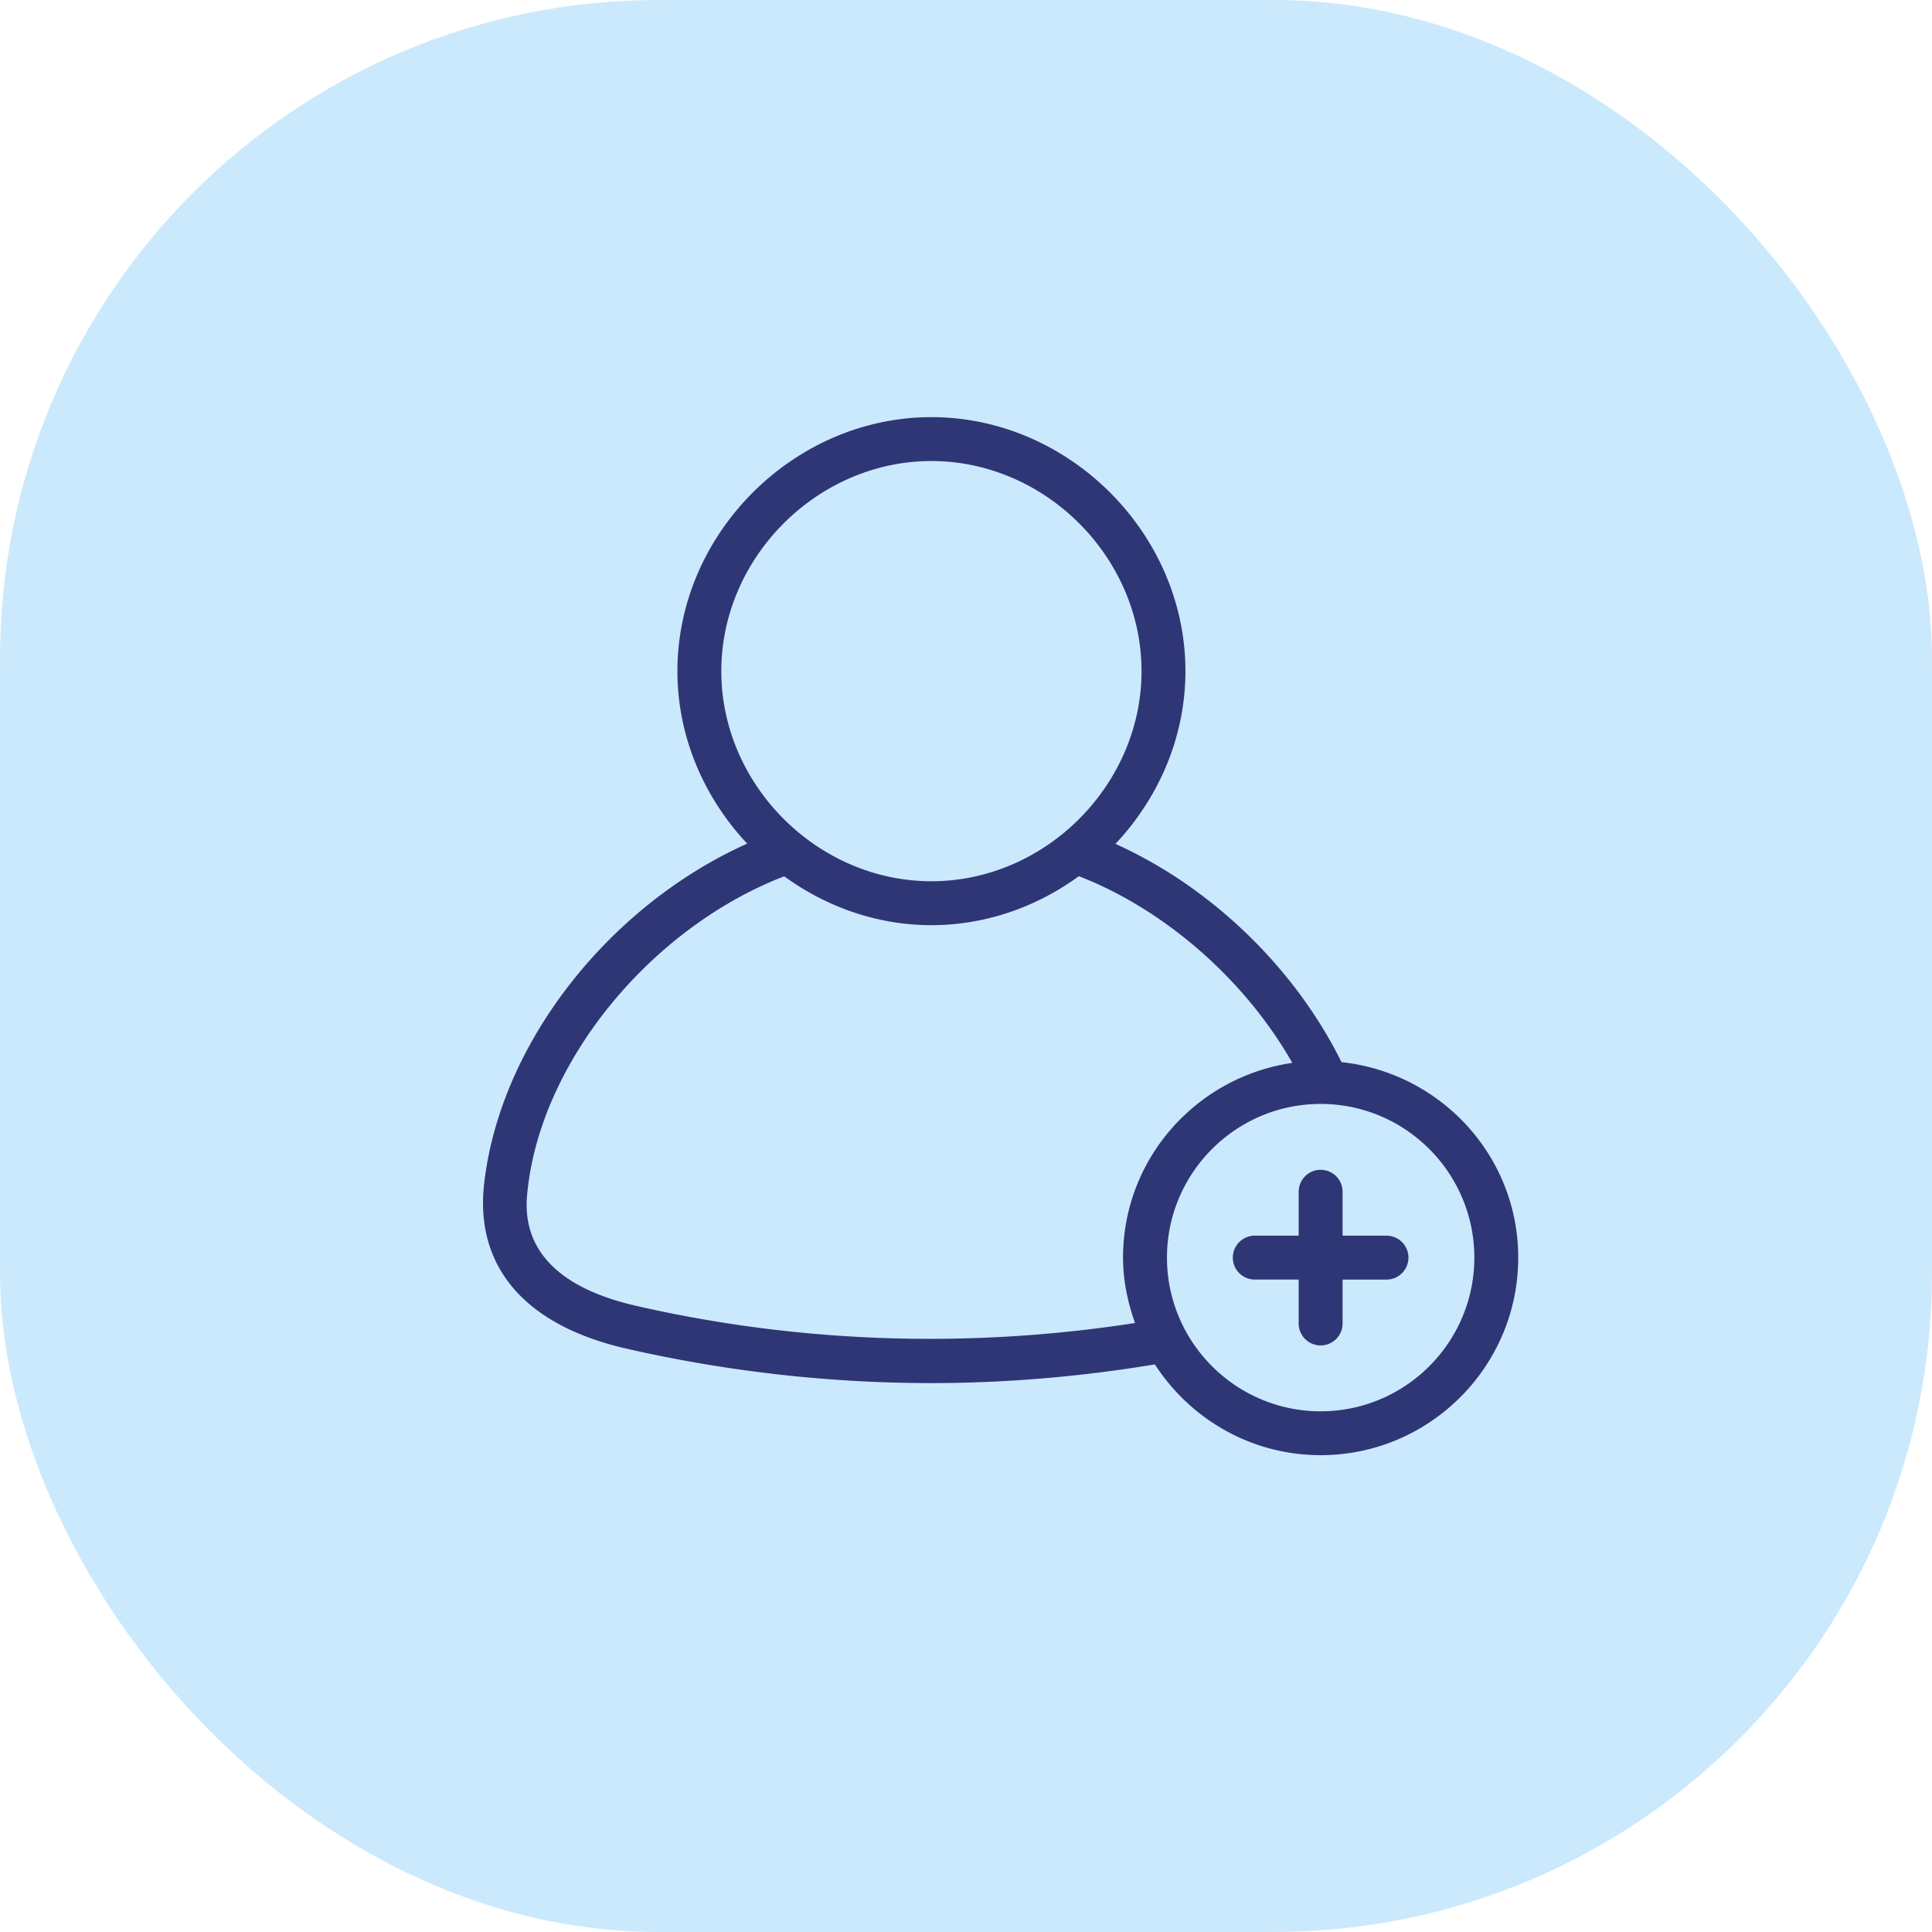
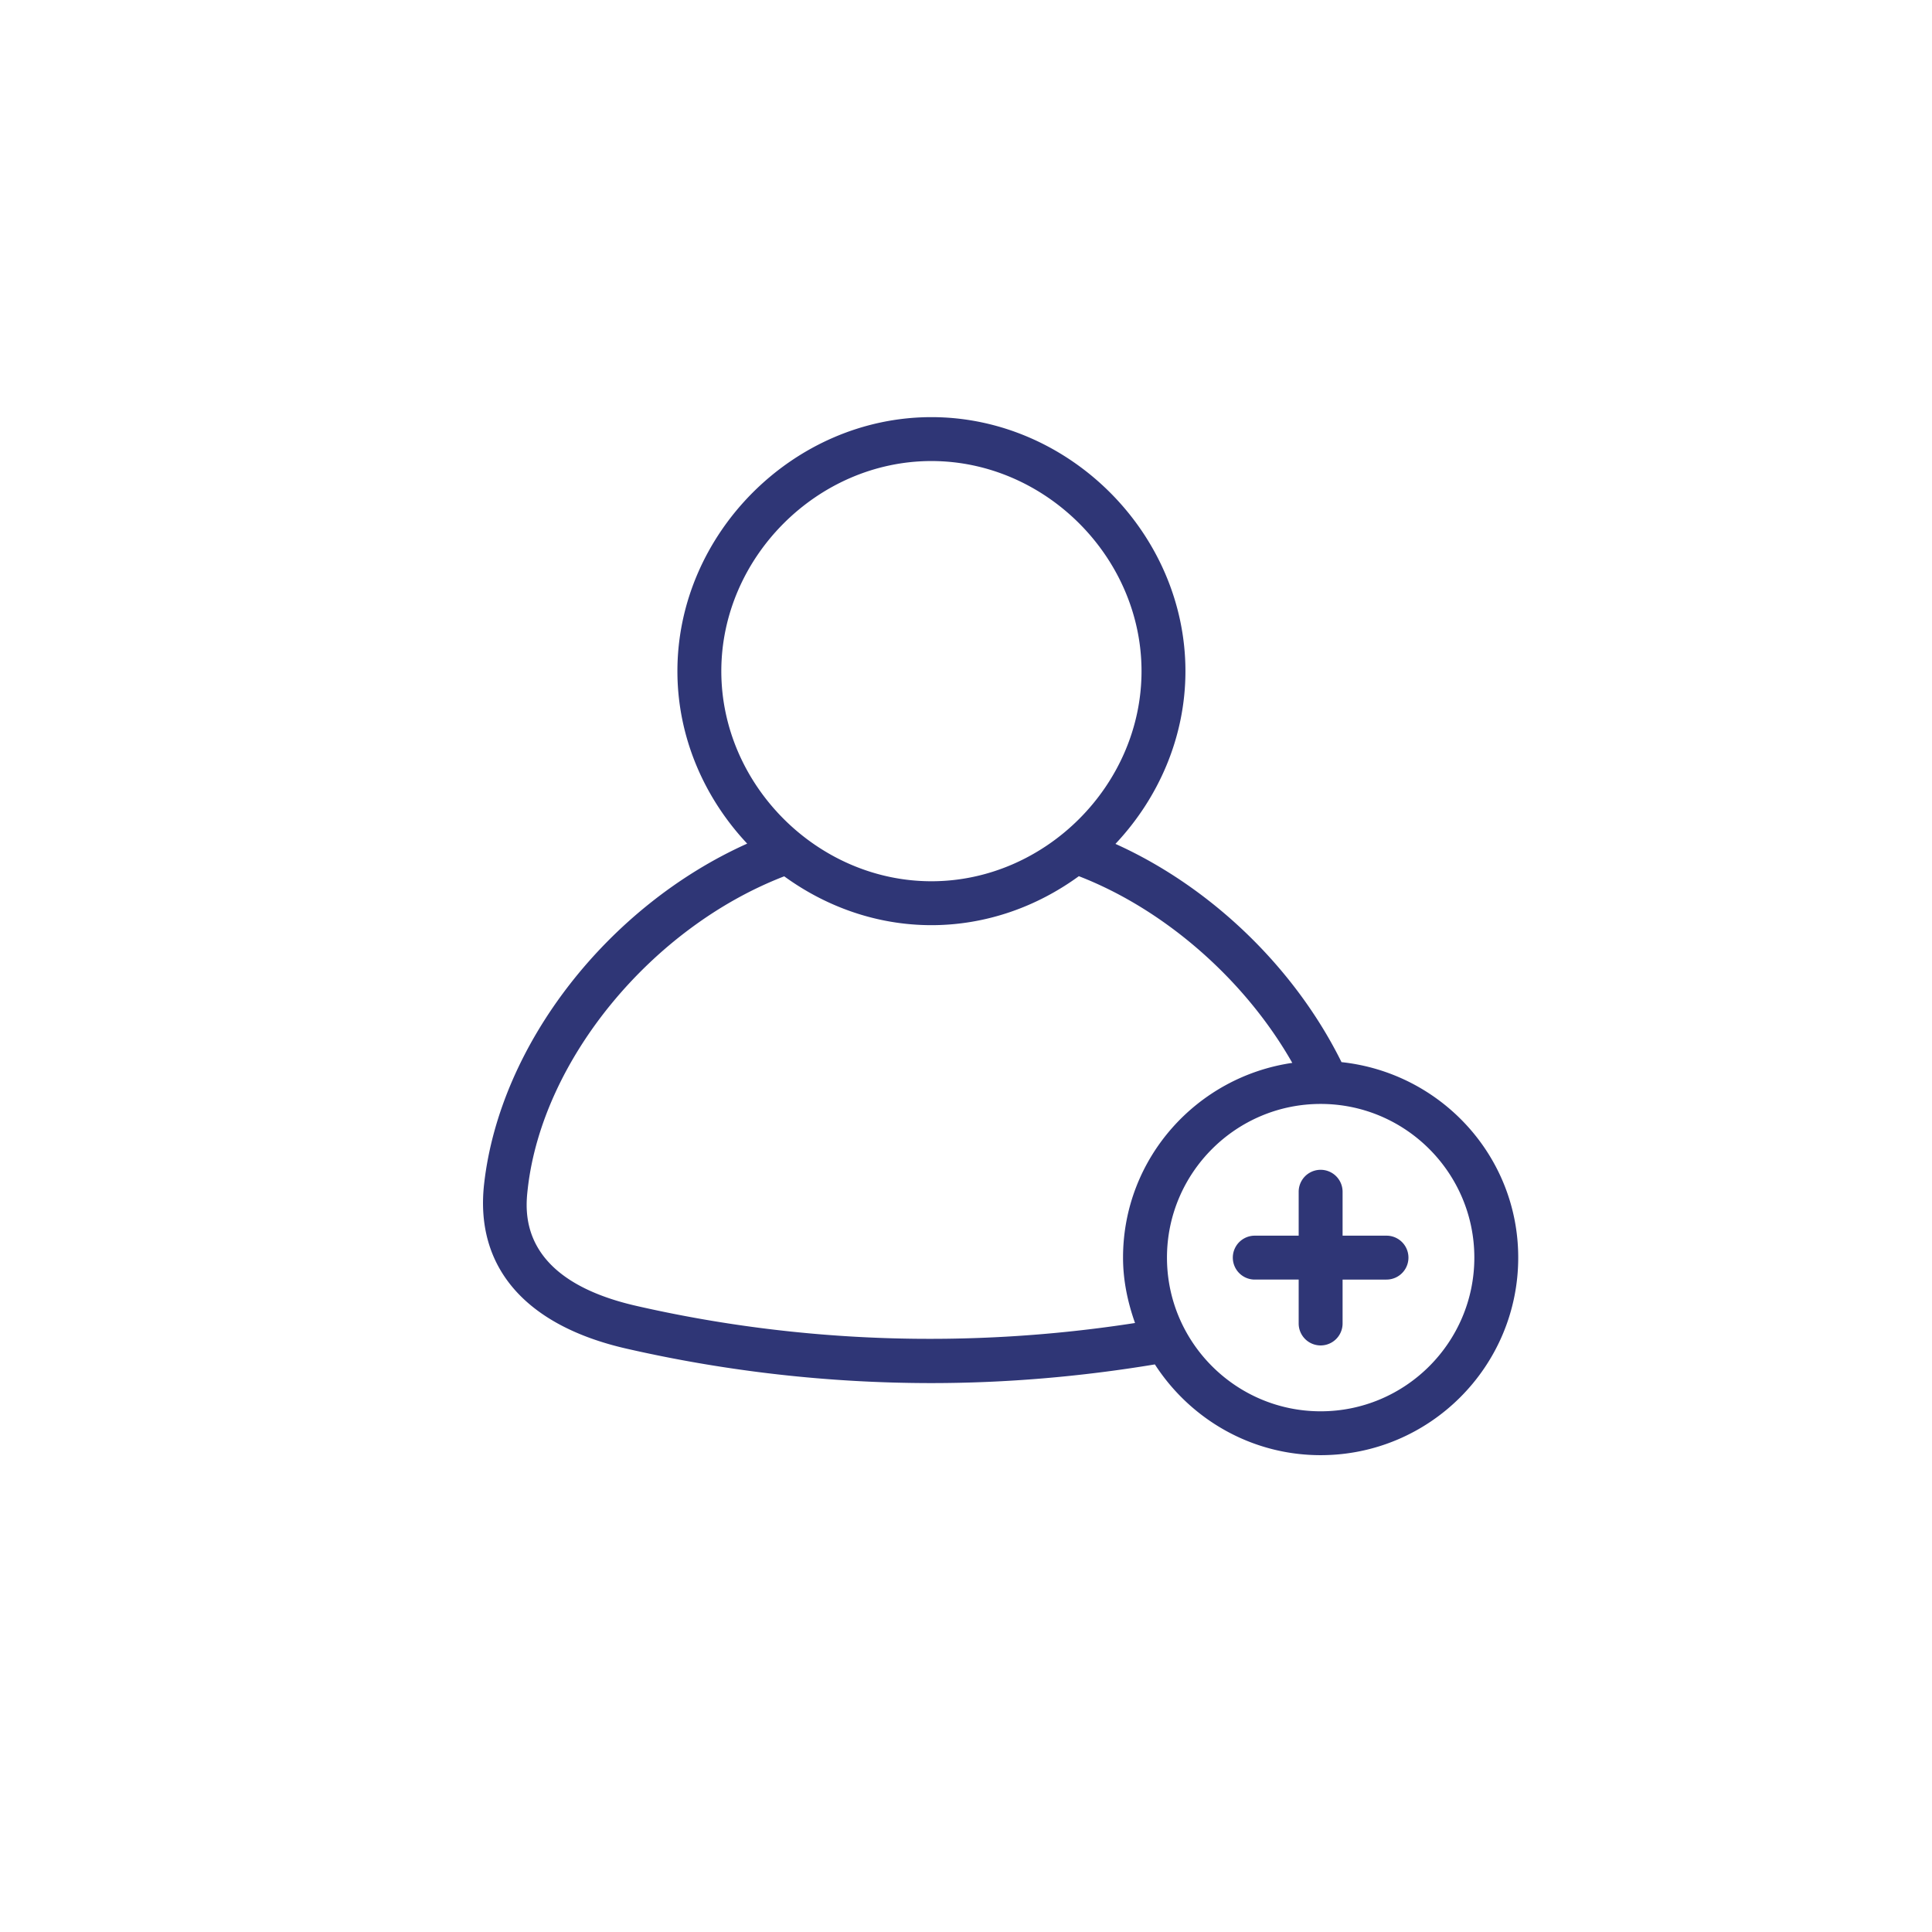
<svg xmlns="http://www.w3.org/2000/svg" width="88" height="88">
  <g fill="none" fill-rule="evenodd">
-     <rect fill="#CBE9FD" width="88" height="88" rx="30" />
    <g fill="#2F3676" fill-rule="nonzero">
      <path d="M61.104 48.379c-2.135-4.314-5.952-7.983-10.297-9.941 1.961-2.083 3.188-4.86 3.188-7.868 0-6.271-5.299-11.57-11.57-11.57-6.27 0-11.57 5.299-11.57 11.57 0 3.003 1.223 5.774 3.178 7.856-6.317 2.836-11.253 9.115-11.98 15.479-.436 3.793 1.862 6.465 6.47 7.521a62.456 62.456 0 0013.902 1.572c3.393 0 6.812-.293 10.178-.851 1.604 2.48 4.381 4.134 7.55 4.134 4.962 0 9-4.037 9-9 0-4.635-3.538-8.419-8.049-8.902zM42.425 21c5.188 0 9.57 4.383 9.57 9.57s-4.383 9.57-9.57 9.57-9.57-4.383-9.57-9.57S37.238 21 42.425 21zM28.97 59.478c-5.4-1.238-5.047-4.33-4.93-5.346.672-5.882 5.66-11.895 11.68-14.217 1.908 1.388 4.227 2.225 6.706 2.225 2.482 0 4.805-.839 6.714-2.231 3.927 1.521 7.58 4.733 9.722 8.504-4.348.633-7.709 4.349-7.709 8.87 0 1.049.215 2.041.546 2.978-7.554 1.173-15.295.918-22.729-.783zm31.184 4.805c-3.859 0-7-3.141-7-7s3.141-7 7-7c3.86 0 7 3.141 7 7s-3.14 7-7 7z" />
      <path d="M63.153 56.283h-2v-2a1 1 0 10-2 0v2h-2a1 1 0 100 2h2v2a1 1 0 102 0v-2h2a1 1 0 100-2z" />
    </g>
  </g>
</svg>